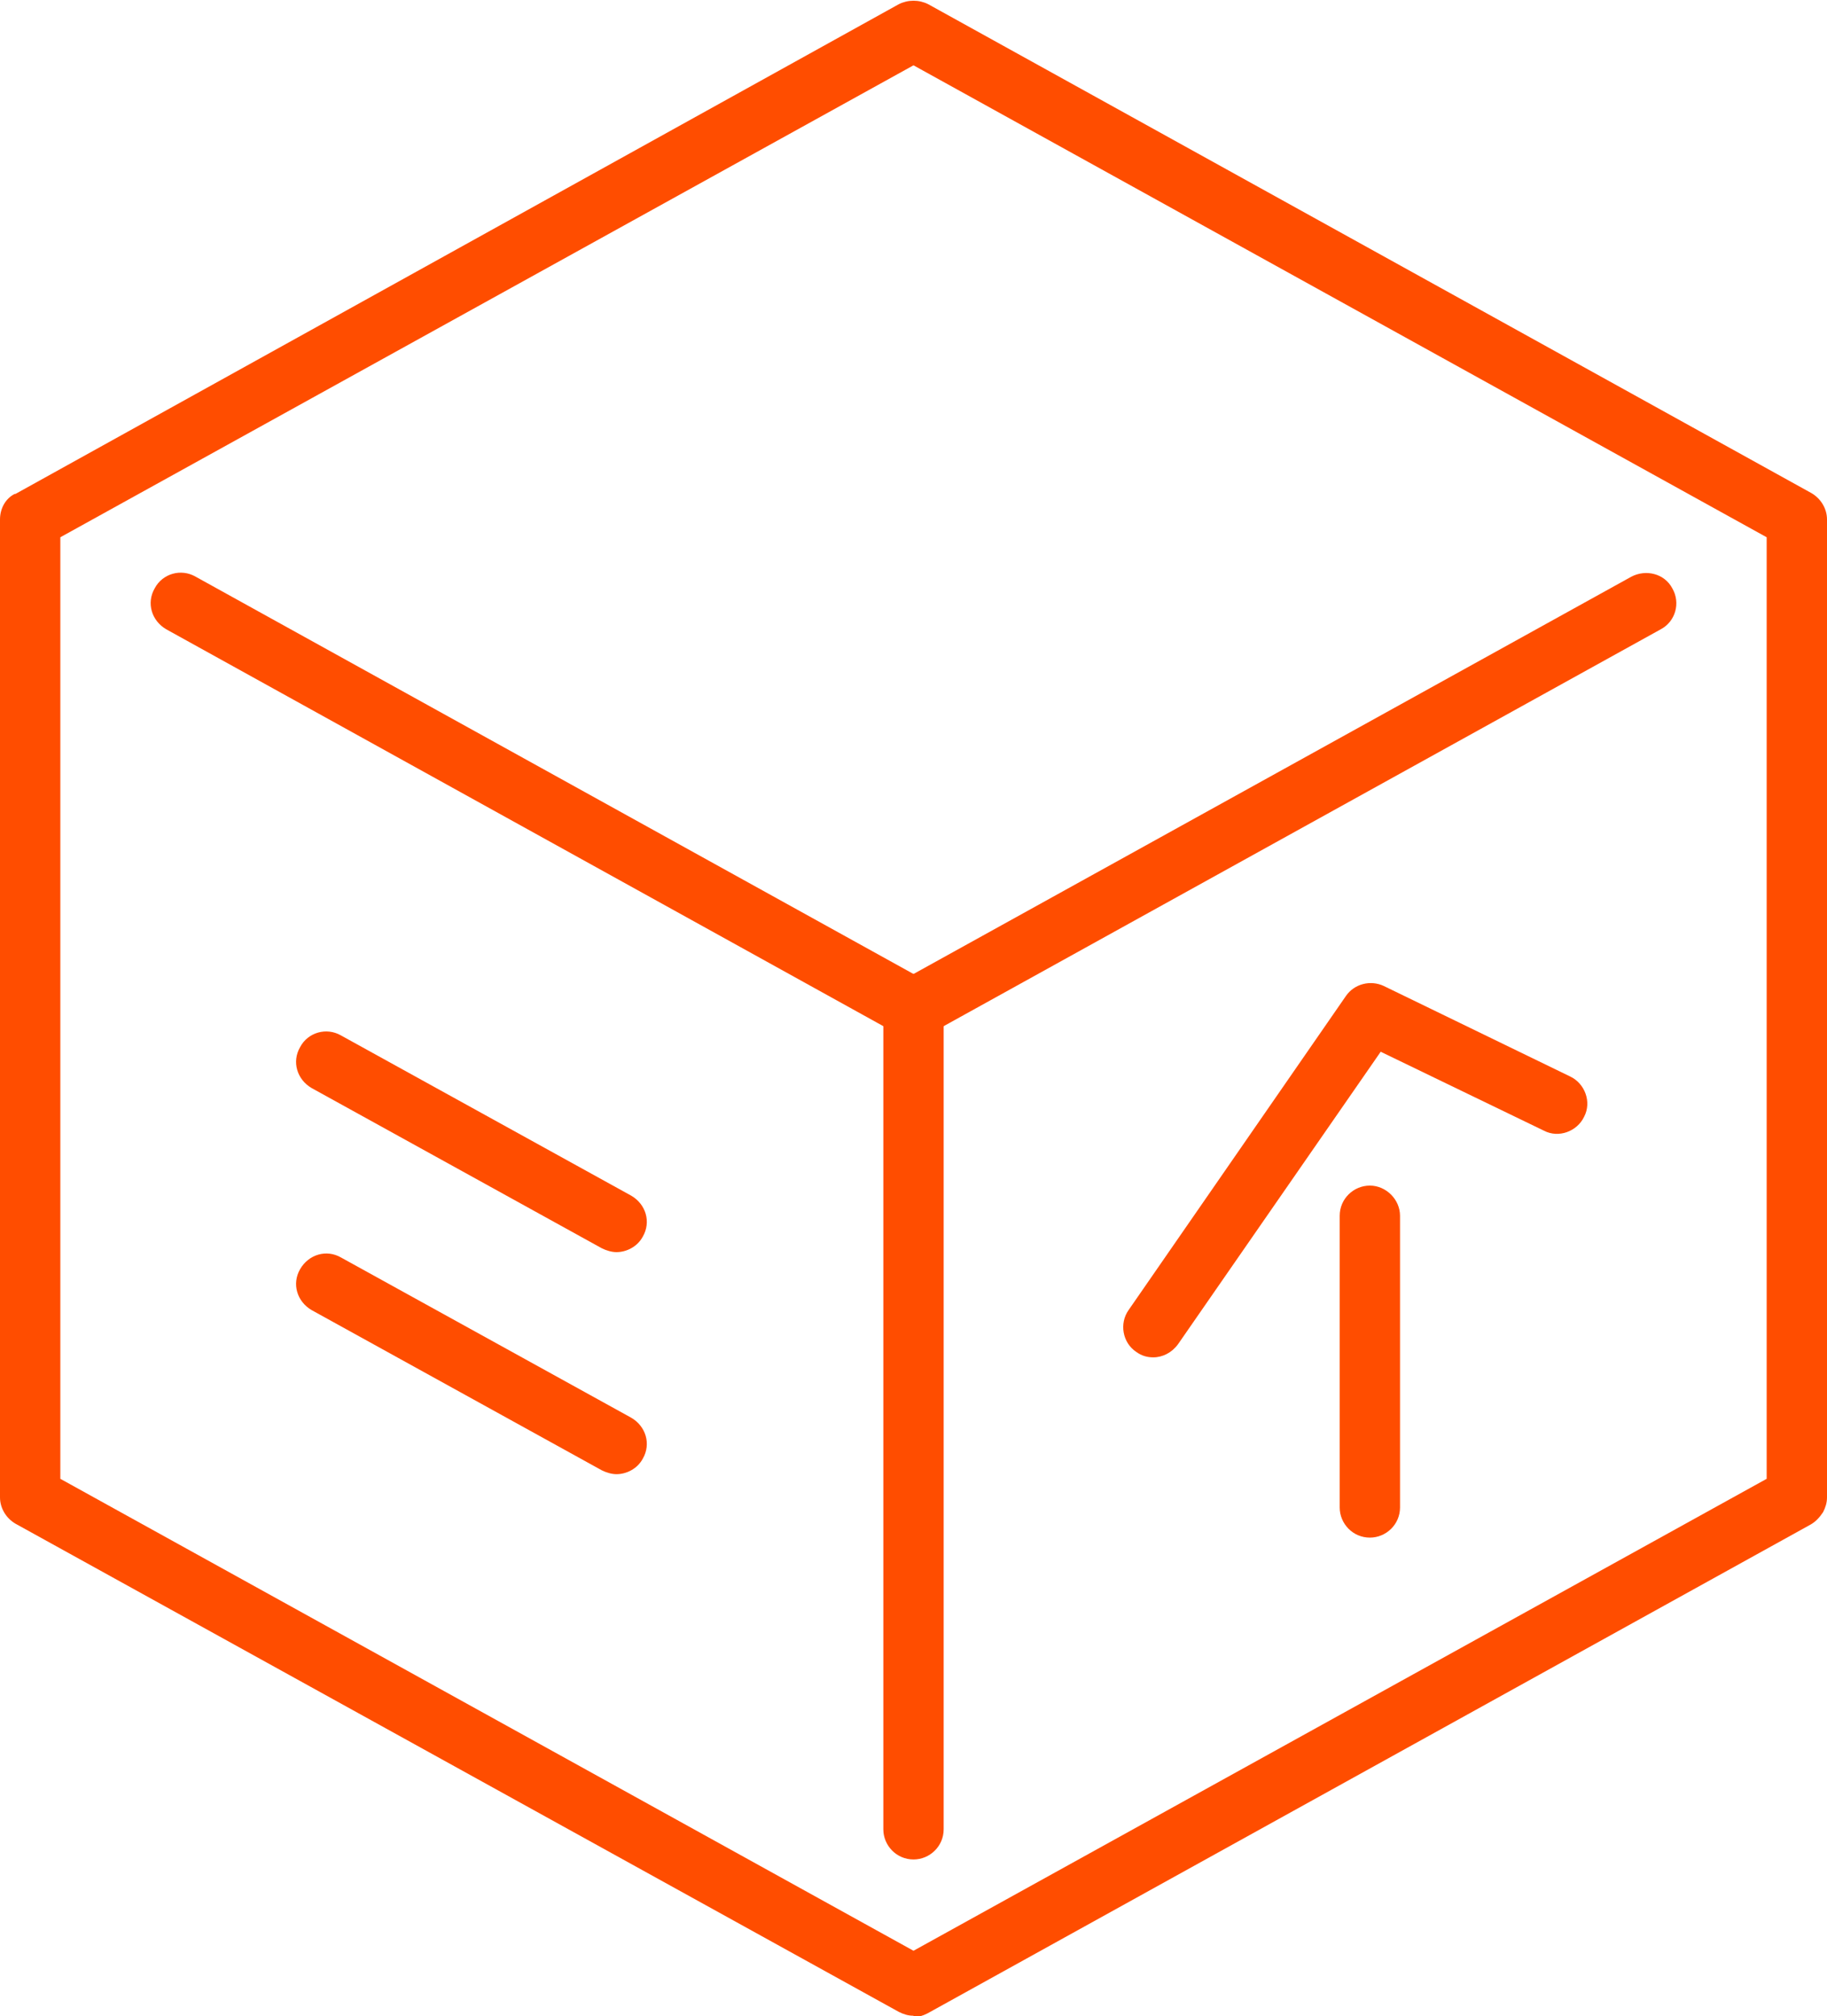
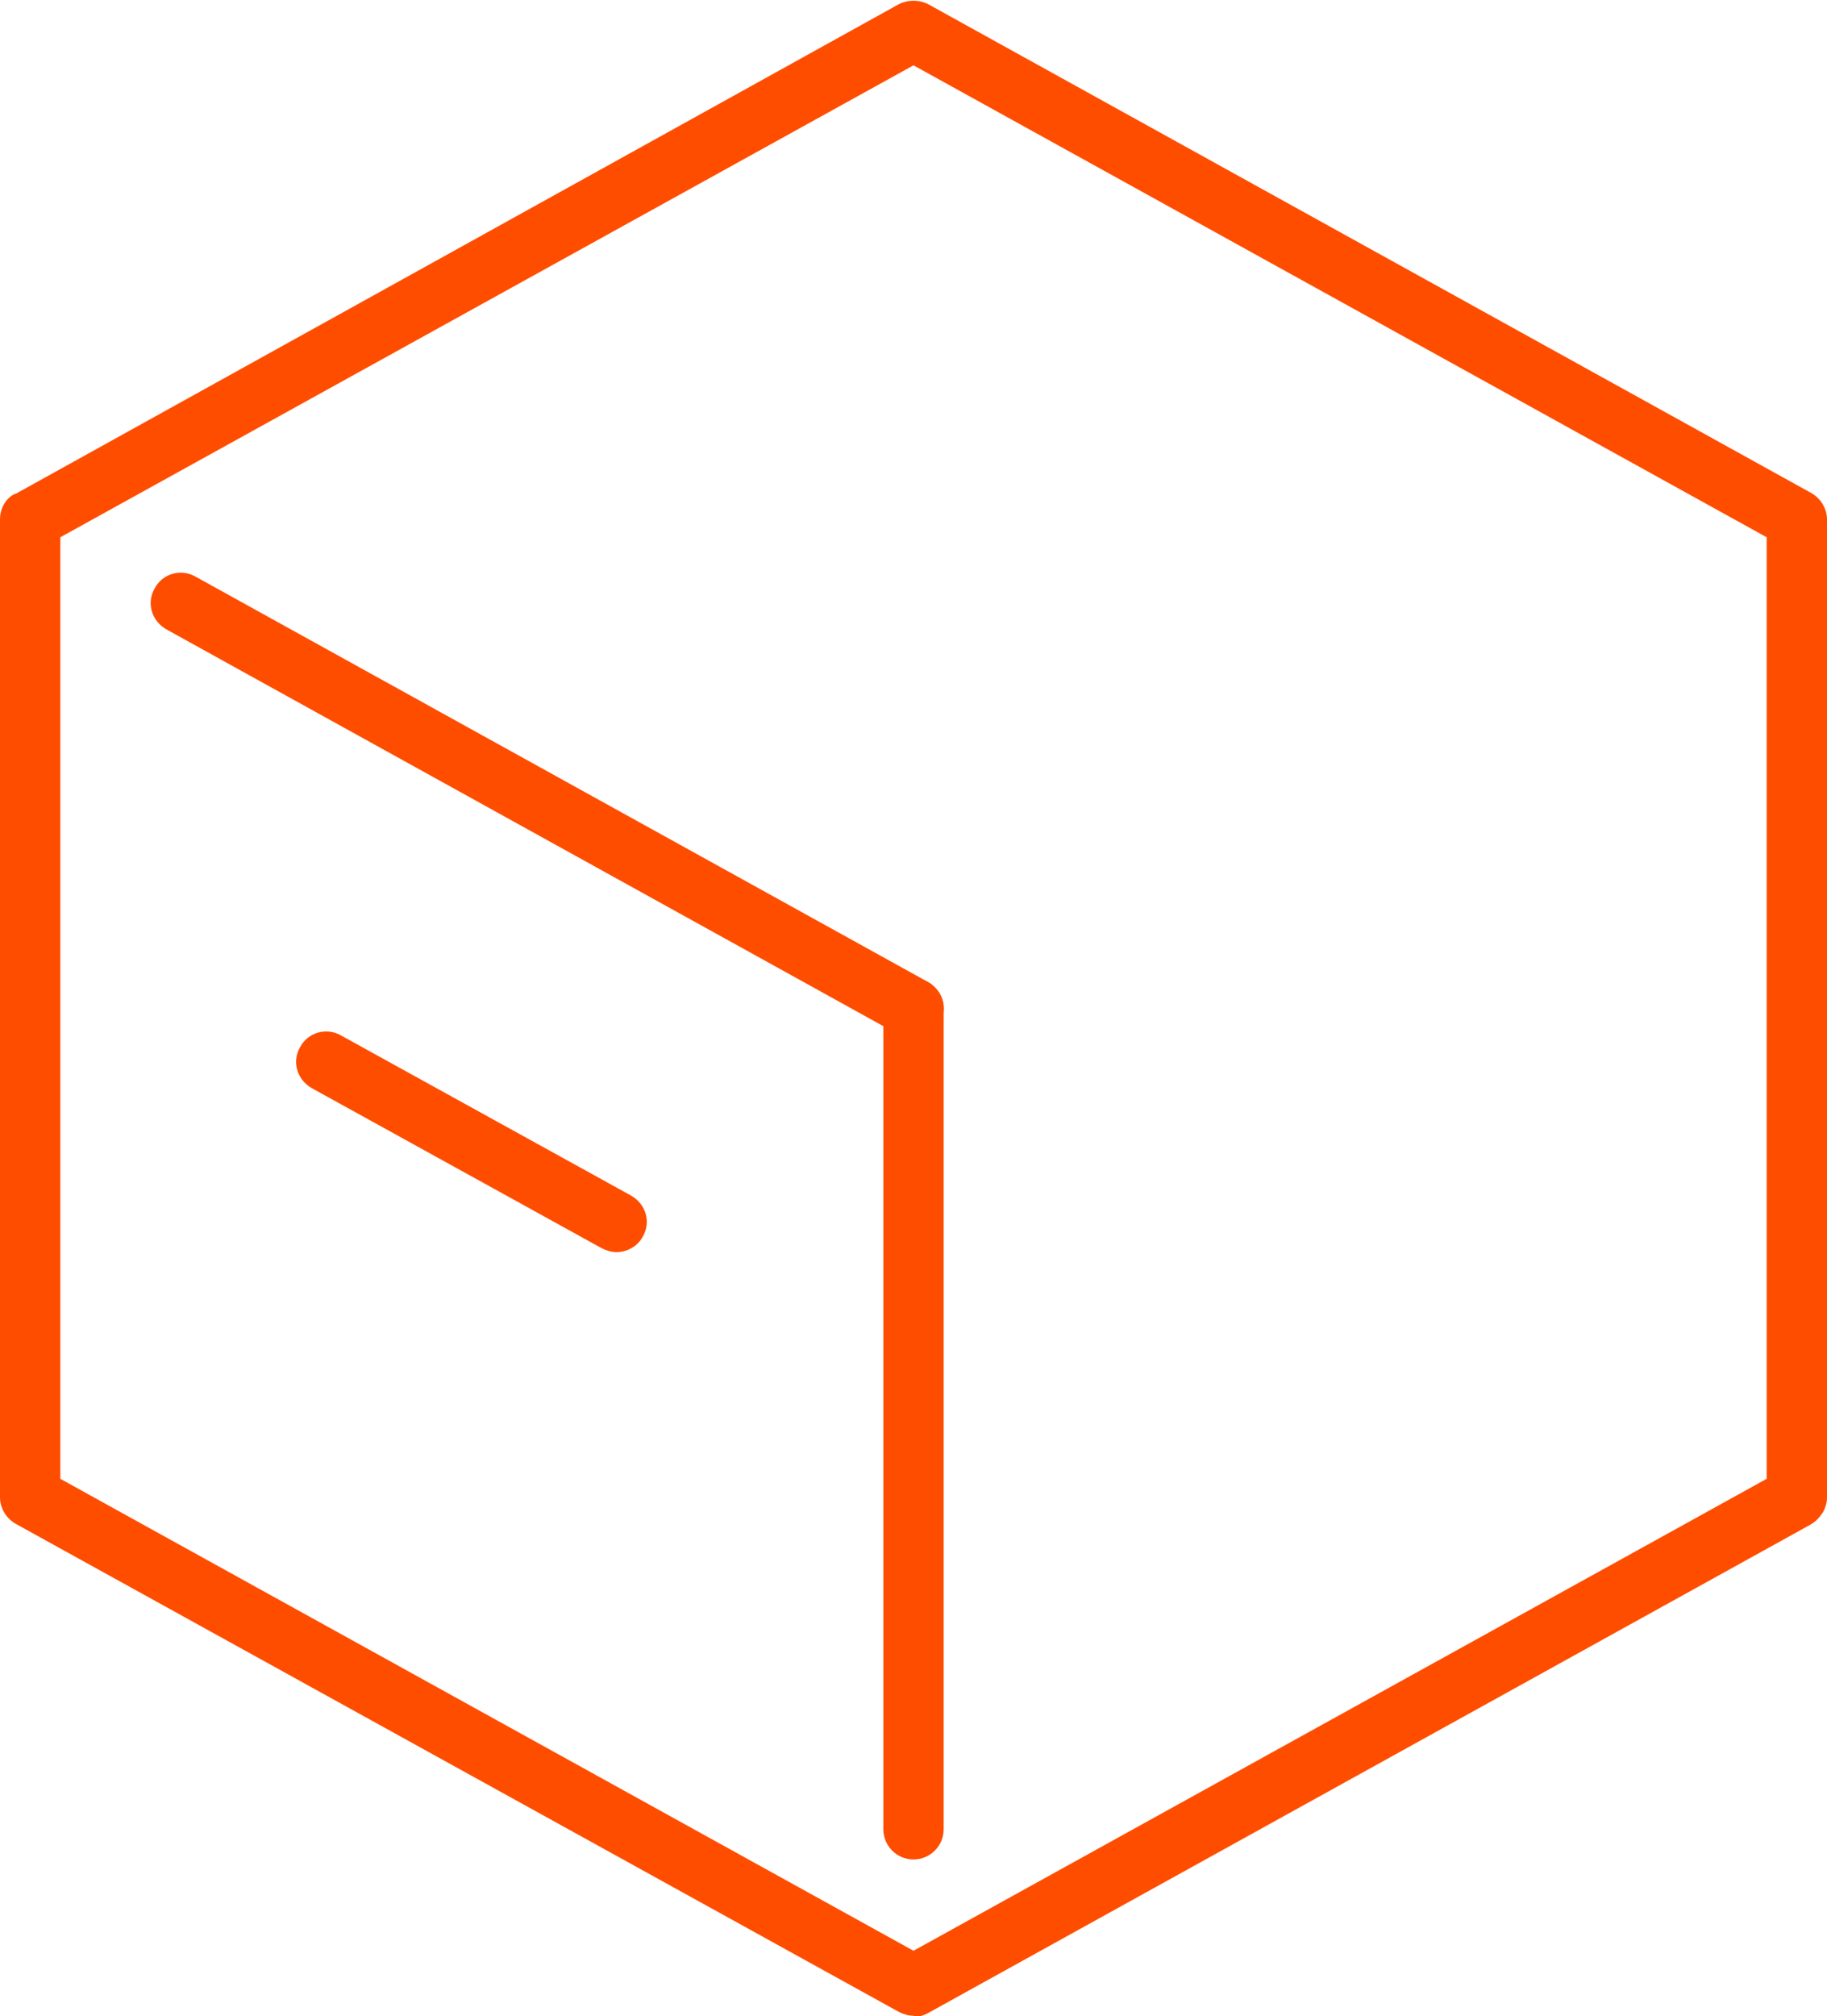
<svg xmlns="http://www.w3.org/2000/svg" id="Layer_1" width="83.3mm" height="91.9mm" version="1.1" viewBox="0 0 236.2 260.5">
  <defs>
    <style> .st0 { fill: #ff4d00; } </style>
  </defs>
  <g>
    <g>
      <path class="st0" d="M79.7,161.8c-.6,0-1.3-.2-1.9-.5l-37.5-20.7c-1.9-1.1-2.6-3.4-1.5-5.3,1-1.9,3.4-2.6,5.3-1.5l37.5,20.7c1.9,1.1,2.6,3.4,1.5,5.3-.7,1.3-2.1,2-3.4,2Z" />
-       <path class="st0" d="M79.7,190.5c-.6,0-1.3-.2-1.9-.5l-37.5-20.7c-1.9-1.1-2.6-3.4-1.5-5.3s3.4-2.6,5.3-1.5l37.5,20.7c1.9,1.1,2.6,3.4,1.5,5.3-.7,1.3-2.1,2-3.4,2Z" />
    </g>
    <g>
-       <path class="st0" d="M149.1,175.4c-.8,0-1.5-.2-2.2-.7-1.8-1.2-2.2-3.7-1-5.4l28.1-40.6c1.1-1.6,3.2-2.1,4.9-1.3l24.1,11.7c1.9.9,2.8,3.3,1.8,5.2-.9,1.9-3.3,2.8-5.2,1.8l-21.1-10.2-26.2,37.8c-.8,1.1-2,1.7-3.2,1.7h0Z" />
-       <path class="st0" d="M177.1,198.7c-2.2,0-3.9-1.8-3.9-3.9v-37.7c0-2.2,1.8-3.9,3.9-3.9s3.9,1.8,3.9,3.9v37.7c0,2.2-1.8,3.9-3.9,3.9Z" />
-     </g>
+       </g>
  </g>
  <path class="st0" d="M118.1,260.5c-.7,0-1.3-.2-1.9-.5L2,196.9c-1.2-.7-2-2-2-3.4v-126.4c0-1.4.7-2.7,1.9-3.3,0,0,0,0,.1,0L116.2.5c1.2-.6,2.6-.6,3.8,0l114.2,63.2c1.2.7,2,2,2,3.4v126.4c0,.7-.2,1.3-.5,1.9-.4.6-.9,1.2-1.6,1.6l-114.2,63.2c-.6.3-1.2.5-1.9.5h0ZM7.8,191.1l110.3,61,110.3-61v-121.7L118.1,8.4,7.8,69.4v121.7Z" />
  <path class="st0" d="M118.1,134.2c-.6,0-1.3-.2-1.9-.5L21.5,81.3c-1.9-1.1-2.6-3.4-1.5-5.3,1-1.9,3.4-2.6,5.3-1.5l94.7,52.4c1.9,1.1,2.6,3.4,1.5,5.3-.7,1.3-2.1,2-3.4,2h0Z" />
-   <path class="st0" d="M118.1,134.2c-1.4,0-2.7-.7-3.4-2-1.1-1.9-.4-4.3,1.5-5.3l94.7-52.4c1.9-1,4.3-.4,5.3,1.5,1.1,1.9.4,4.3-1.5,5.3l-94.7,52.4c-.6.3-1.2.5-1.9.5Z" />
  <path class="st0" d="M118.1,240.3c-2.2,0-3.9-1.8-3.9-3.9v-106.1c0-2.2,1.8-3.9,3.9-3.9s3.9,1.8,3.9,3.9v106.1c0,2.2-1.8,3.9-3.9,3.9Z" />
</svg>